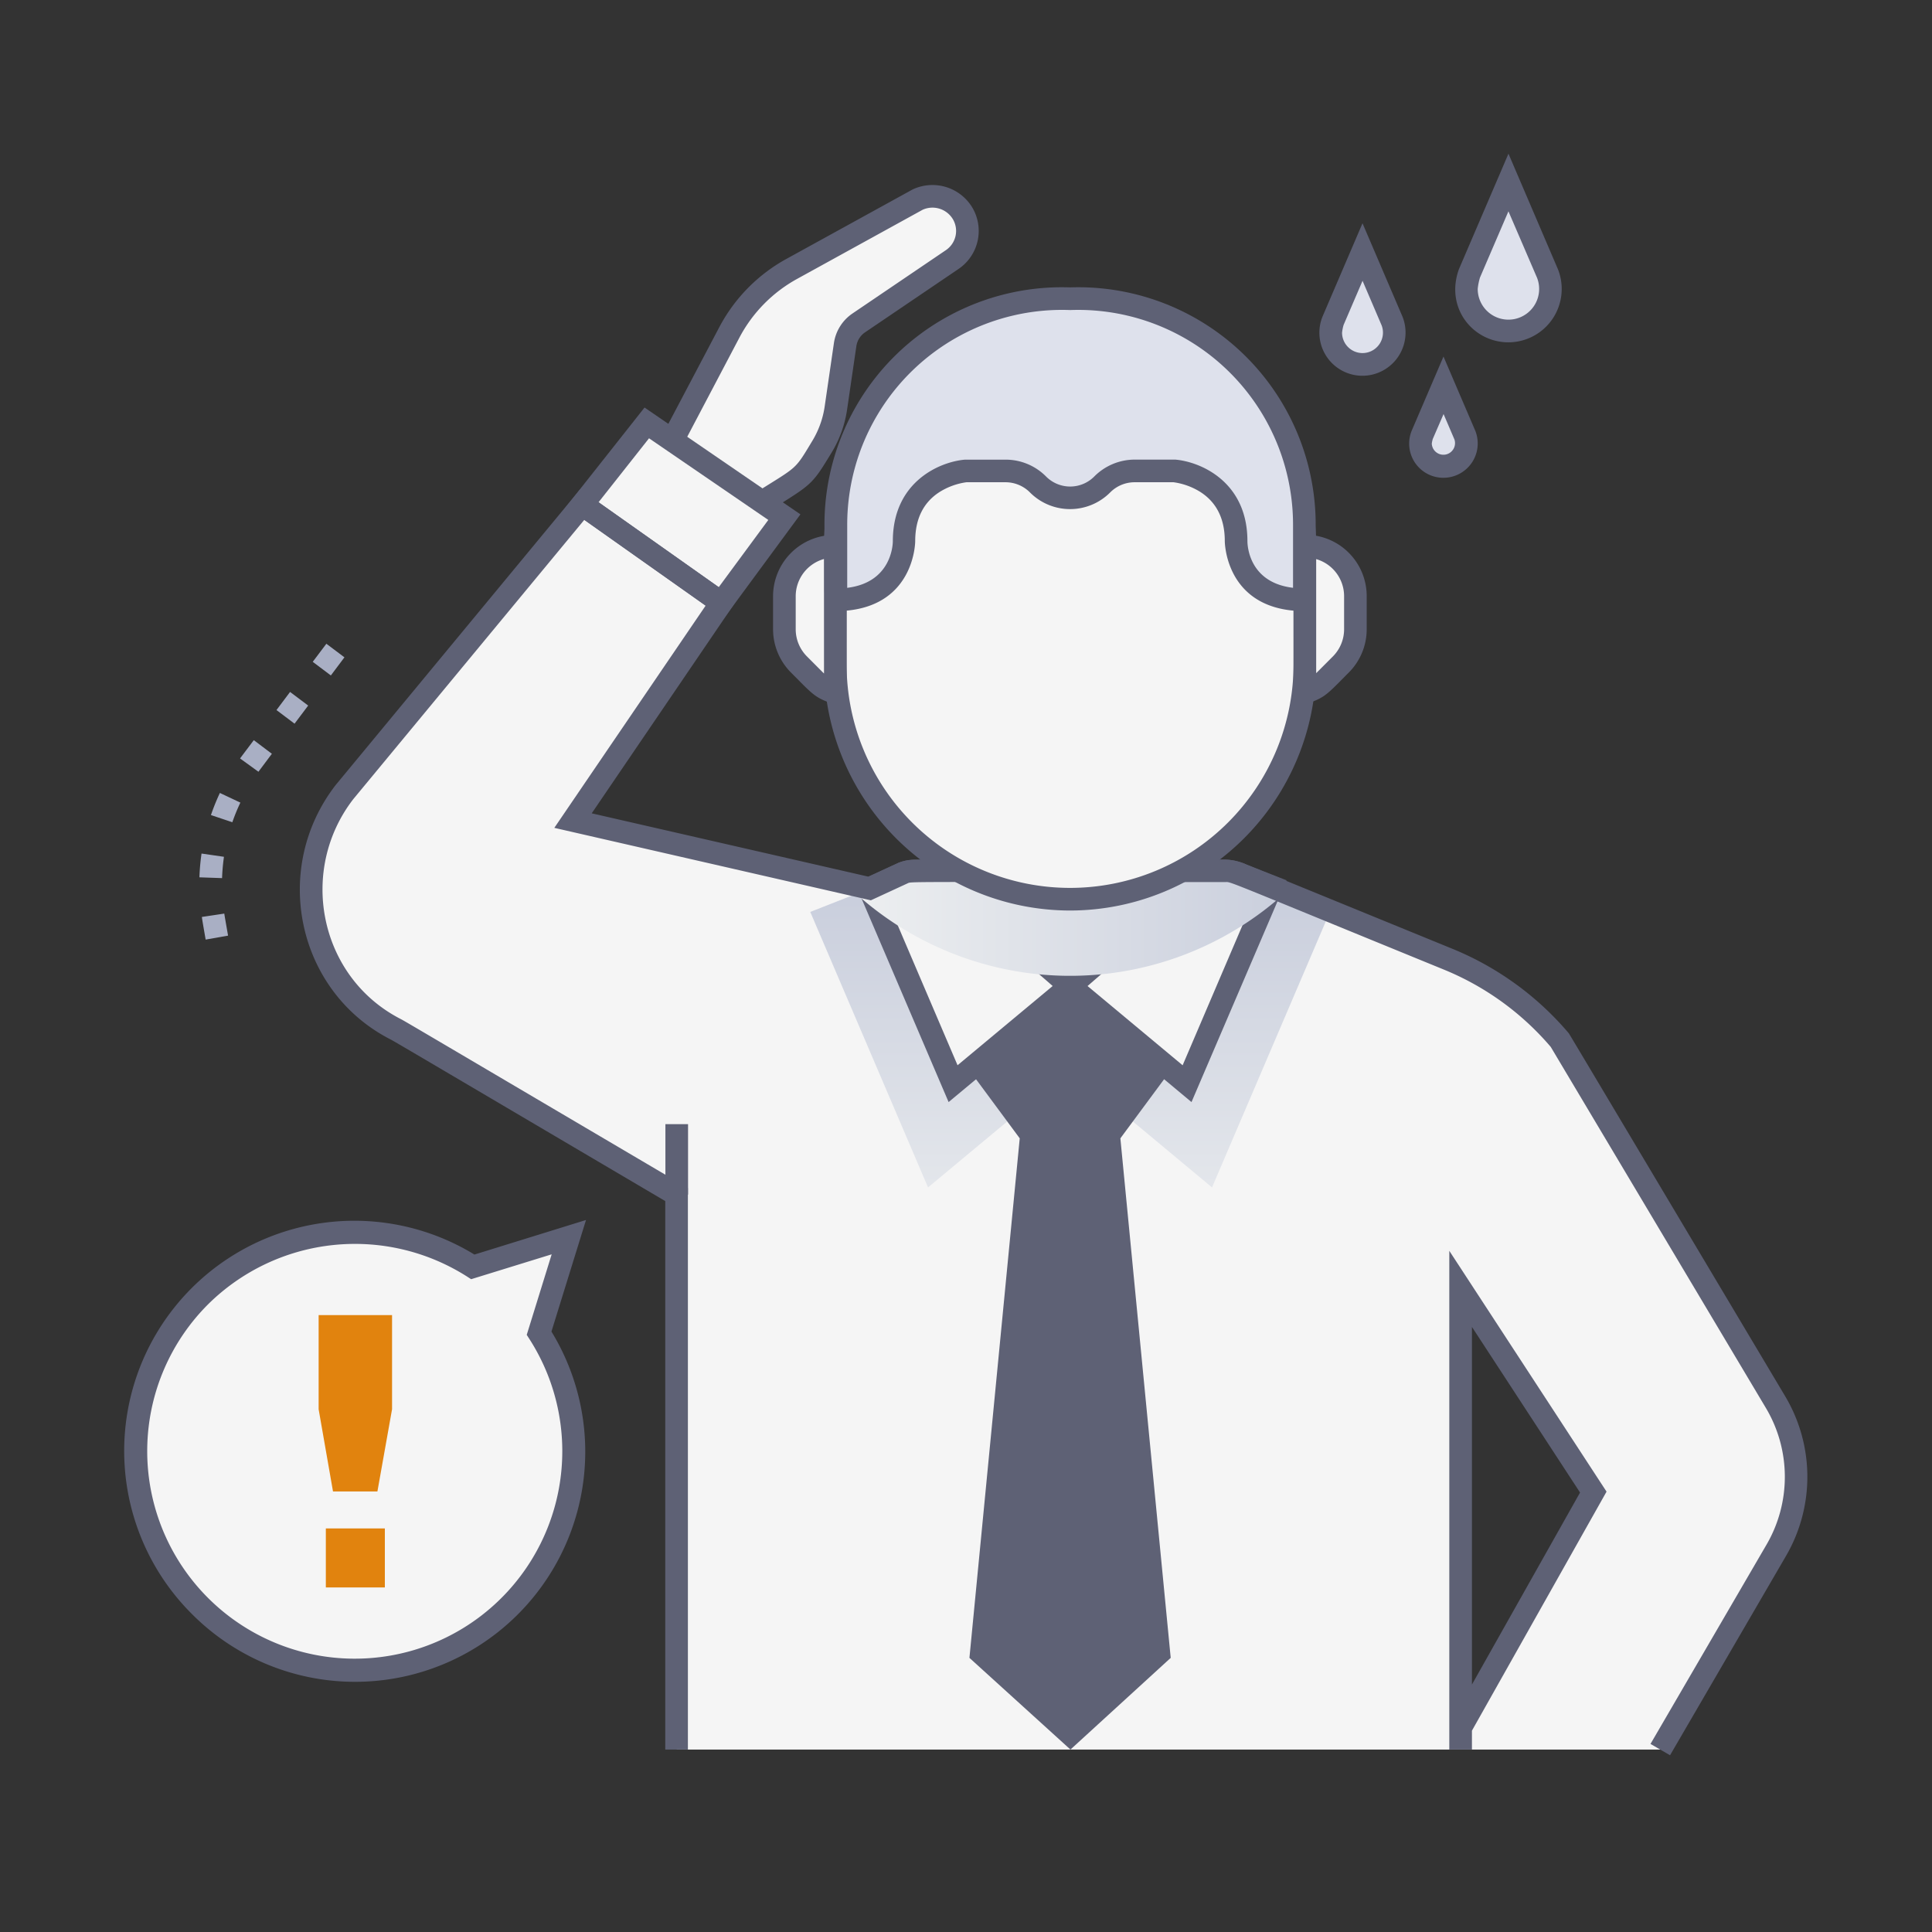
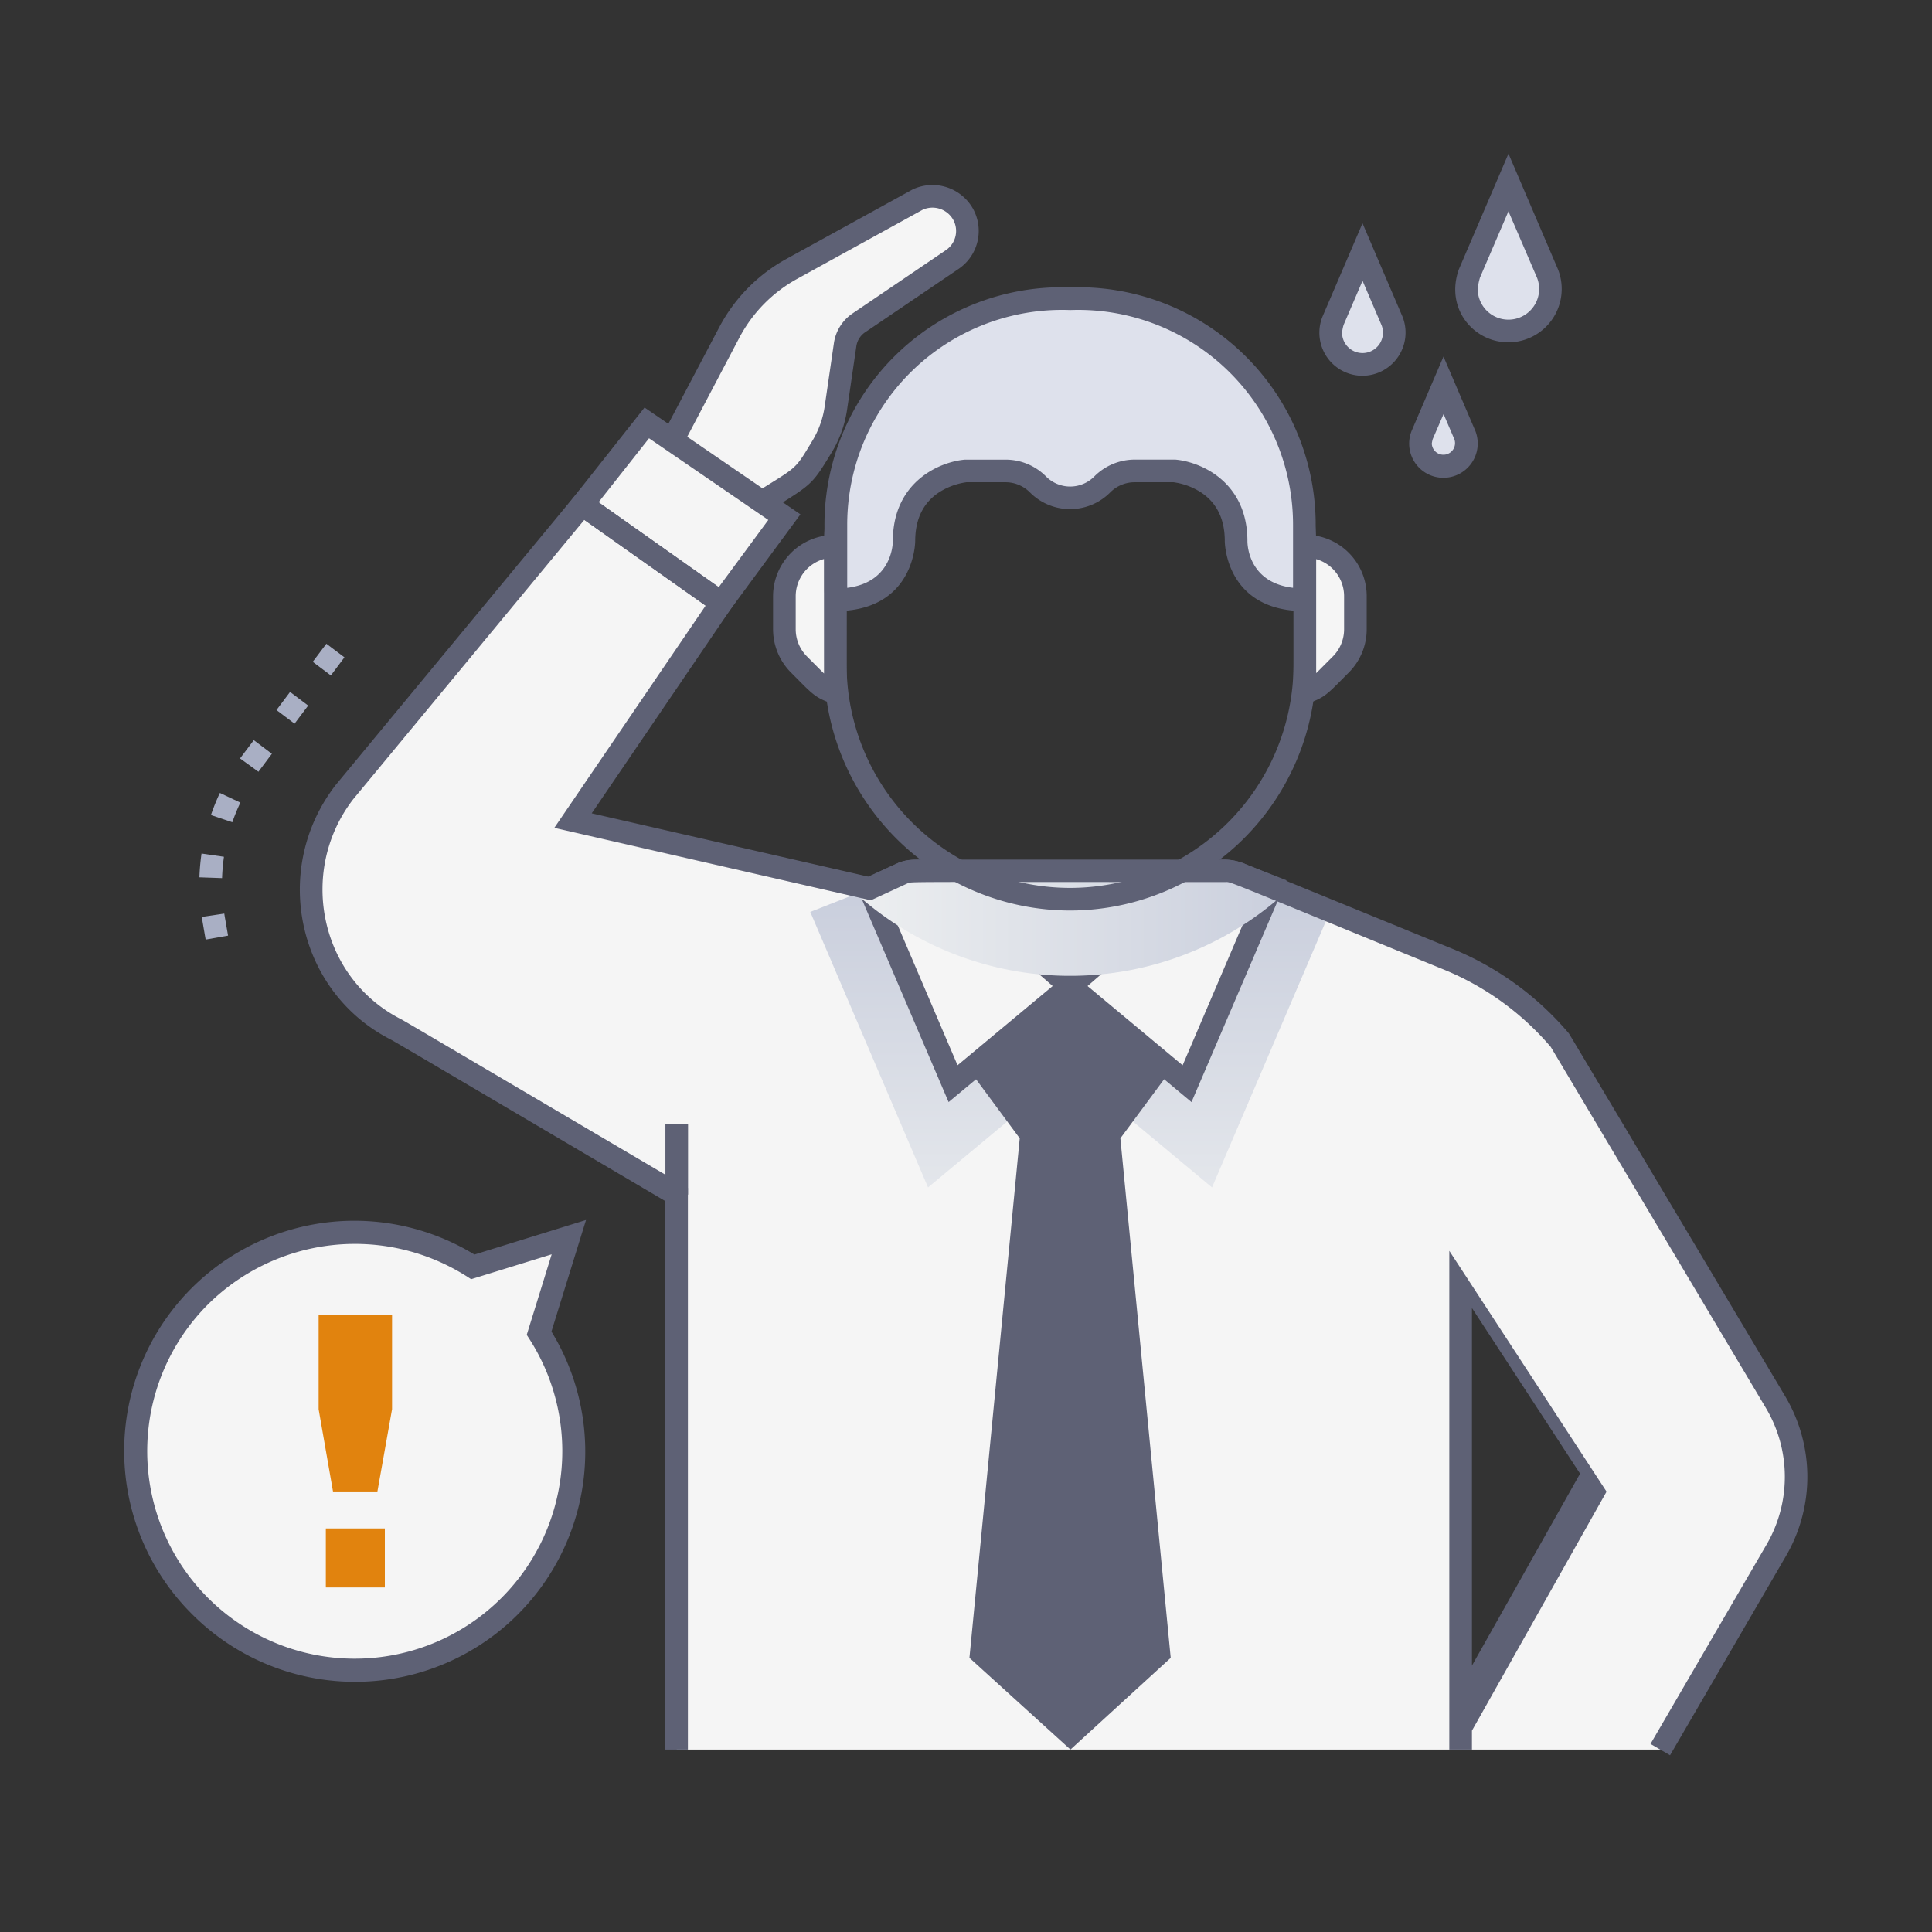
<svg xmlns="http://www.w3.org/2000/svg" xmlns:xlink="http://www.w3.org/1999/xlink" viewBox="0 0 512 512">
  <rect x="0" y="0" width="512" height="512" fill="#333333" stroke="none" />
  <defs>
    <style>.cls-1{isolation:isolate;}.cls-2{fill:#f5f5f5;}.cls-3{fill:#5e6175;}.cls-4{fill:#e1830e;}.cls-5{fill:#a9afc4;}.cls-6{fill:#dee1ec;}.cls-7,.cls-8{mix-blend-mode:multiply;}.cls-7{fill:url(#linear-gradient);}.cls-8{fill:url(#linear-gradient-2);}</style>
    <linearGradient gradientUnits="userSpaceOnUse" gradientTransform="matrix(-1, 0, 0, 1, 488.51, 0)" y2="346.92" x2="204.82" y1="238.51" x1="204.82" id="linear-gradient">
      <stop stop-color="#cacfdd" offset="0" />
      <stop stop-color="#eef0f1" offset="1" />
    </linearGradient>
    <linearGradient xlink:href="#linear-gradient" y2="244.7" x2="265.51" y1="244.7" x1="147.9" id="linear-gradient-2" />
  </defs>
  <title>Distress</title>
  <g class="cls-1">
    <g id="Distress">
      <path d="M125.3,335.74l25.45-7.88-7.88,25.44a58,58,0,1,1-17.57-17.56Z" class="cls-2" />
      <path d="M50.87,427.74a61,61,0,0,1,74.86-95.27l29.57-9.16-9.16,29.57a61,61,0,0,1-95.27,74.86Zm4.24-82.05a55,55,0,1,0,85.23,9.23l-.75-1.17,6.61-21.34L124.86,339l-1.18-.76A55.32,55.32,0,0,0,55.11,345.69Z" class="cls-3" />
      <polygon points="84.44 348.52 84.44 373.46 88.25 395.25 100.02 395.25 103.9 373.46 103.9 348.52 84.44 348.52" class="cls-4" />
      <rect height="15.64" width="15.64" y="405.05" x="86.35" class="cls-4" />
      <path d="M54.5,249c-.77-4.44-.89-5.1-1-6l5.94-.89c.1.71.14.9,1,5.84Zm4.35-16.29-6-.21a57.8,57.8,0,0,1,.56-6.3l5.94.86A53.17,53.17,0,0,0,58.85,232.72Zm2.72-14.81L55.9,216a58.35,58.35,0,0,1,2.37-5.86l5.43,2.56A51,51,0,0,0,61.57,217.91Zm6.92-13.38L63.62,201c.36-.5.23-.32,3.64-4.85l4.79,3.61C68.54,204.45,68.83,204.06,68.49,204.53Zm9.57-12.74-4.79-3.61,3.6-4.8,4.8,3.61ZM87.68,179l-4.8-3.61,3.61-4.79,4.79,3.6Z" class="cls-5" />
      <path d="M368.92,85.1l-7.84-18.31L353.23,85.1a15.07,15.07,0,0,0-.58,3.06,8.42,8.42,0,1,0,16.27-3.06Z" class="cls-6" />
      <path d="M361.07,99.58a11.41,11.41,0,0,1-10.6-15.66l10.61-24.75L371.71,84A11.44,11.44,0,0,1,361.07,99.58Zm-5-13.48a11.67,11.67,0,0,0-.41,2.06,5.42,5.42,0,1,0,10.49-1.93l-5.06-11.82Z" class="cls-3" />
      <path d="M410.12,72.54,399.76,48.35l-10.38,24.2a19.73,19.73,0,0,0-.77,4,11.14,11.14,0,1,0,21.51-4Z" class="cls-6" />
      <path d="M399.74,90.72c-9.29,0-16.83-9-13.12-19.36l13.14-30.63,13.15,30.72A14.15,14.15,0,0,1,399.74,90.72Zm-7.53-17.17a16,16,0,0,0-.6,3,8.14,8.14,0,1,0,15.73-2.92L399.75,56Z" class="cls-3" />
      <path d="M388.19,115.33l-5.66-13.22-5.67,13.22a10.86,10.86,0,0,0-.42,2.21,6.08,6.08,0,1,0,11.75-2.21Z" class="cls-6" />
      <path d="M382.52,126.62a9.06,9.06,0,0,1-8.41-12.47l8.43-19.66L391,114.24A9.1,9.1,0,0,1,382.52,126.62Zm-2.82-10.29a8.32,8.32,0,0,0-.26,1.23,3.08,3.08,0,1,0,6-1.1l-2.88-6.73Z" class="cls-3" />
      <path d="M177.8,117.47l15.48-29.39a41.3,41.3,0,0,1,16.58-16.84l33.28-18.32a9.28,9.28,0,0,1,12,3.73,9.11,9.11,0,0,1-2.78,12.12L227.59,85.56A8.47,8.47,0,0,0,224,91.32l-2.45,16.77a27.73,27.73,0,0,1-3.53,10l-2.27,3.72a19.14,19.14,0,0,1-6.3,6.48l-9,5.68Z" class="cls-2" />
      <path d="M200.25,137.61l-26.31-19.25,16.69-31.67a44.11,44.11,0,0,1,17.78-18.08l33.44-18.4a12.33,12.33,0,0,1,15.91,4.94,12.17,12.17,0,0,1-3.7,16.1l-24.78,16.8a5.4,5.4,0,0,0-2.34,3.71l-2.45,16.77a30.52,30.52,0,0,1-3.92,11.1C214.58,129.47,215.54,128,200.25,137.61Zm-18.58-21,18.84,13.79c11.11-7,10-5.68,14.91-13.81a24.29,24.29,0,0,0,3.13-8.89L221,90.89a11.5,11.5,0,0,1,4.91-7.81l24.78-16.8a6.14,6.14,0,0,0,1.87-8.13,6.31,6.31,0,0,0-8.05-2.56l-33.2,18.28a38,38,0,0,0-15.37,15.62Z" class="cls-3" />
      <path d="M179.34,463.65V316.59l-73.78-43.44c-24.64-12.47-29.86-43-14.24-63.26l63-76.17,36.84,26-39.28,57.74,78.6,18,8.77-4.06a9.39,9.39,0,0,1,3.4-.62h82a11.16,11.16,0,0,1,4.56,1.1l54.72,22.36a76.81,76.81,0,0,1,29.52,21.42c.1.12,57.21,96,57.14,95.87a38.72,38.72,0,0,1,.2,39.28L440,463.65H387.08v-5.8l35.16-62.43-35.16-53.86V463.65" class="cls-2" />
      <path d="M283.58,261.36l31,25.82L336.92,235l-7.75-3a12.2,12.2,0,0,0-4.5-1.1h-5.93Z" class="cls-2" />
      <polygon points="214.73 241.67 245.94 314.68 283.58 283.35 321.2 314.68 352.65 241.14 336.92 234.95 314.59 287.18 283.58 261.37 252.56 287.18 230.46 235.48 214.73 241.67" class="cls-7" />
      <path d="M230.46,235.48l22.1,51.7,31-25.82-35.17-30.55c-6,0-7.14-.19-9.18.61Z" class="cls-2" />
      <path d="M315.76,292.06,279,261.41l38.67-33.6h7.21a15.31,15.31,0,0,1,5.51,1.33l10.55,4.15Zm-27.55-30.75,25.2,21,19.53-45.68c-8.34-3.29-6.06-2.8-13.08-2.8Z" class="cls-3" />
      <path d="M251.39,292.06,226.56,234l11.58-5.35c2.64-1,3.84-.82,11.39-.82l38.68,33.6Zm-17-55.08,19.37,45.32,25.21-21-31.66-27.5c-5,0-5.56-.12-6.89.38Z" class="cls-3" />
      <rect height="18.68" width="6" y="297.91" x="176.34" class="cls-3" />
      <polygon points="191.14 159.75 207.87 137.07 171.43 112.1 154.3 133.72 191.14 159.75" class="cls-2" />
      <path d="M191.81,163.9,150,134.34,170.81,108l41.31,28.31Zm-33.19-30.8,31.85,22.51,13.14-17.82L172,116.15Z" class="cls-3" />
      <path d="M223,233.14a84.81,84.81,0,0,0,117.61,3.43l-11.44-4.67a11.33,11.33,0,0,0-4.57-1.1h-82a9.39,9.39,0,0,0-3.4.62l-8.77,4.06Z" class="cls-8" />
-       <path d="M390.08,463.65h-6V331.48l41.67,63.82-35.67,63.34Zm0-112v94.77l28.65-50.88Z" class="cls-3" />
+       <path d="M390.08,463.65h-6V331.48l41.67,63.82-35.67,63.34m0-112v94.77l28.65-50.88Z" class="cls-3" />
      <path d="M442.58,465.16l-5.18-3,30.75-52.82a35.69,35.69,0,0,0-.18-36.23l-57-95.66A74,74,0,0,0,382.76,257c-60.28-24.64-56.3-23.24-58.15-23.24-88.92,0-82.72-.17-84.21.39l-9.61,4.44-83.89-19.2L187,160.5l-32.16-22.73-61.21,74c-14.47,18.73-9.17,46.44,11.67,57.81,3.64,2-9.5-5.7,77,45.25V463.65h-6V318.3C93,269.21,106.25,277,102.42,274.89,78.53,261.84,72,230,88.94,208.06l64.82-78.4L195.28,159l-38.47,56.54,73.32,16.78,8-3.69a12.43,12.43,0,0,1,4.49-.83h82a14.23,14.23,0,0,1,5.75,1.34L385,251.48a80.18,80.18,0,0,1,30.67,22.26c.44.63-3.82-6.49,57.42,96.28a41.7,41.7,0,0,1,.22,42.32Z" class="cls-3" />
-       <path d="M283.58,238.3a62.22,62.22,0,0,0,62.22-62.22V144.86a62.22,62.22,0,0,0-124.44,0v31.22A62.22,62.22,0,0,0,283.58,238.3Z" class="cls-2" />
      <path d="M283.58,241.3a65.3,65.3,0,0,1-65.22-65.22V144.86a65.22,65.22,0,0,1,130.44,0v31.22A65.3,65.3,0,0,1,283.58,241.3Zm0-155.65a59.28,59.28,0,0,0-59.22,59.21v31.22a59.22,59.22,0,0,0,118.44,0V144.86A59.28,59.28,0,0,0,283.58,85.65Z" class="cls-3" />
      <path d="M207.87,158v8.76a13.21,13.21,0,0,0,3.87,9.35l4.22,4.22a13.12,13.12,0,0,0,5.52,3.3c-.19-3-.12-2.45-.12-38.86A13.23,13.23,0,0,0,207.87,158Z" class="cls-2" />
      <path d="M345.68,183.6a13.12,13.12,0,0,0,5.43-3.27l4.21-4.22a13.17,13.17,0,0,0,3.87-9.35V158a13.22,13.22,0,0,0-13.39-13.23C345.8,182.67,345.85,180.86,345.68,183.6Z" class="cls-2" />
      <path d="M224.75,187.74c-8.86-2.65-8.13-2.49-15.13-9.51a16.27,16.27,0,0,1-4.75-11.47V158a16.25,16.25,0,0,1,16.23-16.23h3.26C224.36,187,224.23,179.54,224.75,187.74Zm-6.39-39.6a10.26,10.26,0,0,0-7.49,9.86v8.76a10.21,10.21,0,0,0,3,7.22c4.52,4.53,4.28,4.3,4.5,4.5Z" class="cls-3" />
      <path d="M342.4,187.73c.53-8.08.4-.84.4-46H346A16.24,16.24,0,0,1,362.19,158v8.76a16.23,16.23,0,0,1-4.76,11.48C350.52,185.17,351.28,185,342.4,187.73Zm6.4-39.56v30.22c.16-.14.2-.19,4.4-4.4a10.21,10.21,0,0,0,3-7.23V158A10.23,10.23,0,0,0,348.8,148.17Z" class="cls-3" />
      <path d="M283.58,79.14c-32.53-1.63-62.09,25.06-62.09,60v17.36a2.33,2.33,0,0,0,2.5,2.33c15.71-1.36,15.59-15.45,15.59-15.45,0-17.22,16.38-18.6,16.38-18.6h10.53a12.07,12.07,0,0,1,8.55,3.55,12,12,0,0,0,17.08,0,12.07,12.07,0,0,1,8.55-3.55H311.2s16.38,1.38,16.38,18.6c0,0-.12,14.09,15.59,15.45a2.33,2.33,0,0,0,2.5-2.33V139.16C345.67,104.23,316.14,77.51,283.58,79.14Z" class="cls-6" />
      <path d="M345.68,139.16v17.36a2.34,2.34,0,0,1-2.51,2.33c-15.71-1.35-15.59-15.45-15.59-15.45,0-17.22-16.38-18.61-16.38-18.61H300.67a12.09,12.09,0,0,0-8.55,3.56,12,12,0,0,1-17.08,0,12.1,12.1,0,0,0-8.55-3.56H256s-16.38,1.39-16.38,18.61c0,0,.11,14.1-15.59,15.45a2.34,2.34,0,0,1-2.51-2.33V139.16a60,60,0,0,1,62-60h.16A60,60,0,0,1,345.68,139.16Z" class="cls-6" />
      <path d="M218.49,156.52V139.16a62.92,62.92,0,0,1,65.09-63,62.92,62.92,0,0,1,65.09,63v17.36a5.33,5.33,0,0,1-5.76,5.32c-18.26-1.58-18.33-18.3-18.33-18.47,0-5.92-2.22-10.32-6.58-13.06a18.05,18.05,0,0,0-7-2.51H300.67a9.13,9.13,0,0,0-6.42,2.66,15,15,0,0,1-21.34,0,9.14,9.14,0,0,0-6.42-2.66H256.12a18.11,18.11,0,0,0-7,2.51c-4.37,2.74-6.58,7.14-6.58,13.09,0,.14-.07,16.86-18.34,18.44A5.33,5.33,0,0,1,218.49,156.52Zm82.18-34.72h10.78c6.61.55,19.13,5.78,19.13,21.59,0,1.14.38,11,12.09,12.38V139.16a56.94,56.94,0,0,0-58.9-57c-.14-3.9-.14-4.09,0,0a1.81,1.81,0,0,1-.33,0,56.93,56.93,0,0,0-58.92,57v16.62c12-1.46,12.09-11.9,12.09-12.36,0-15.83,12.51-21.06,19.13-21.61.36,0-.9,0,10.78,0a15.09,15.09,0,0,1,10.67,4.44,9,9,0,0,0,12.83,0A15.14,15.14,0,0,1,300.67,121.8Z" class="cls-3" />
      <polygon points="310.25 283.64 283.58 261.36 256.91 283.64 270.24 301.67 256.91 439.35 283.68 463.65 310.25 439.35 296.91 301.67 310.25 283.64" class="cls-3" />
    </g>
  </g>
</svg>